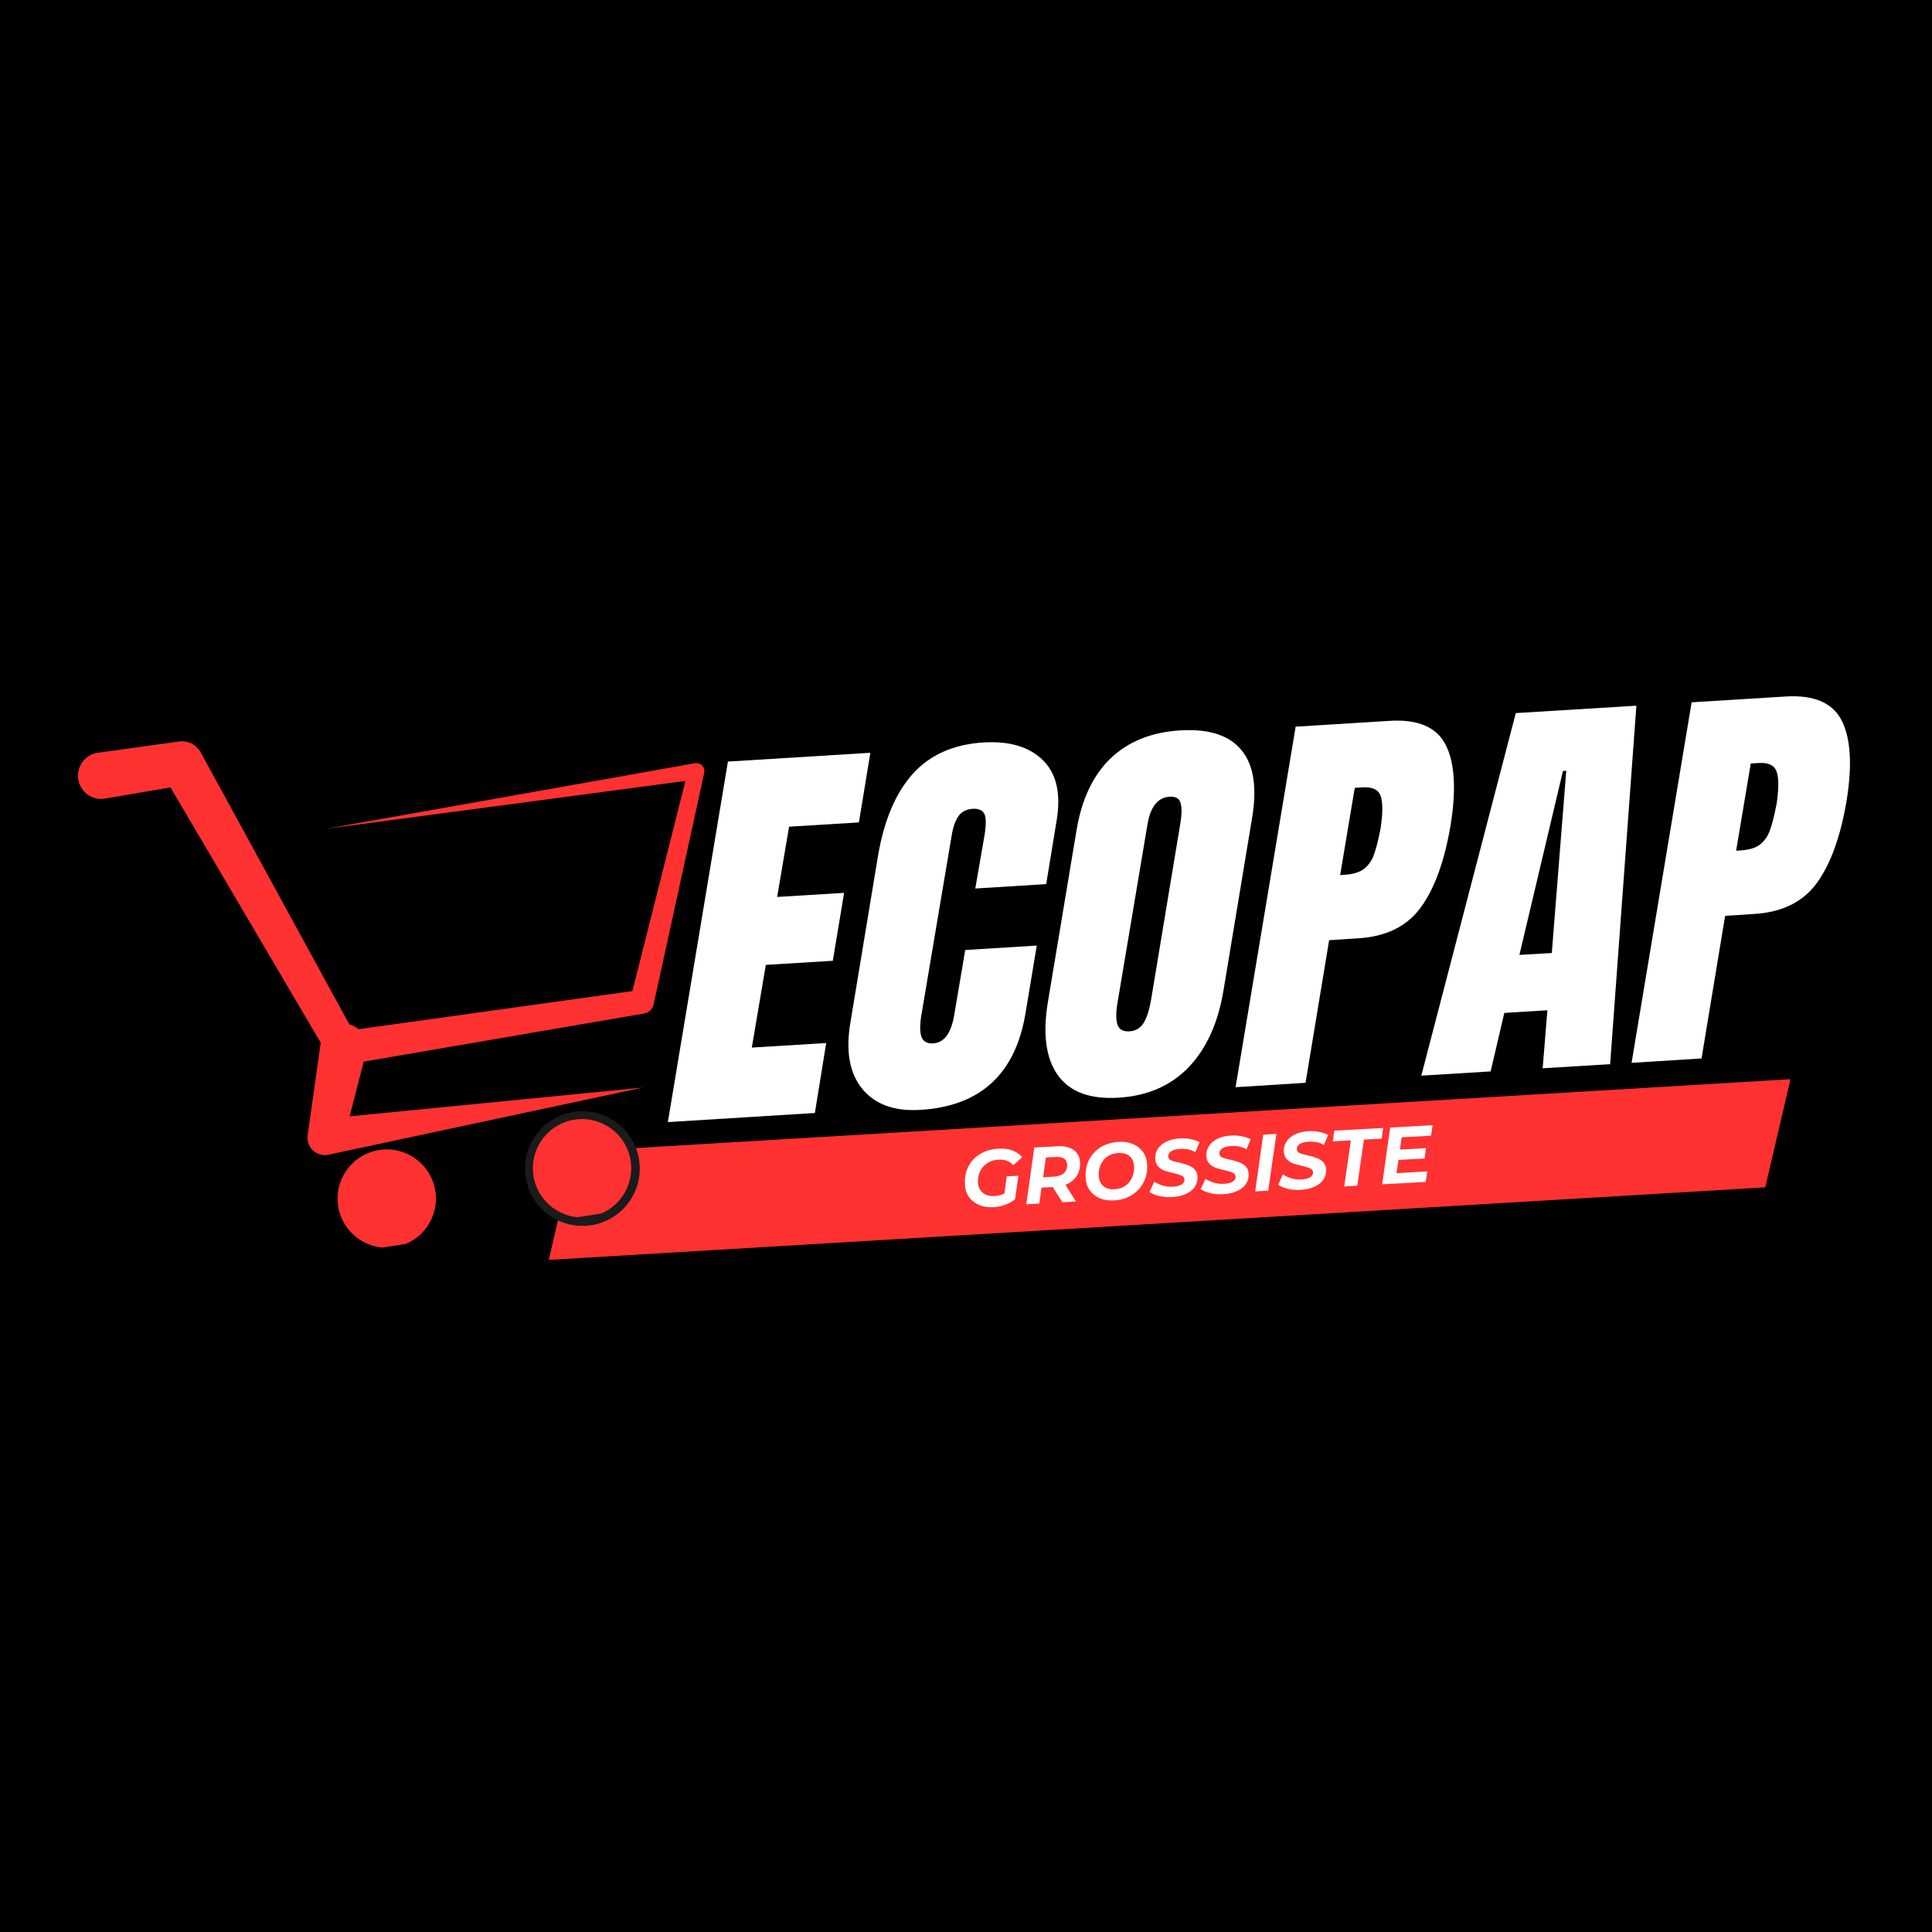
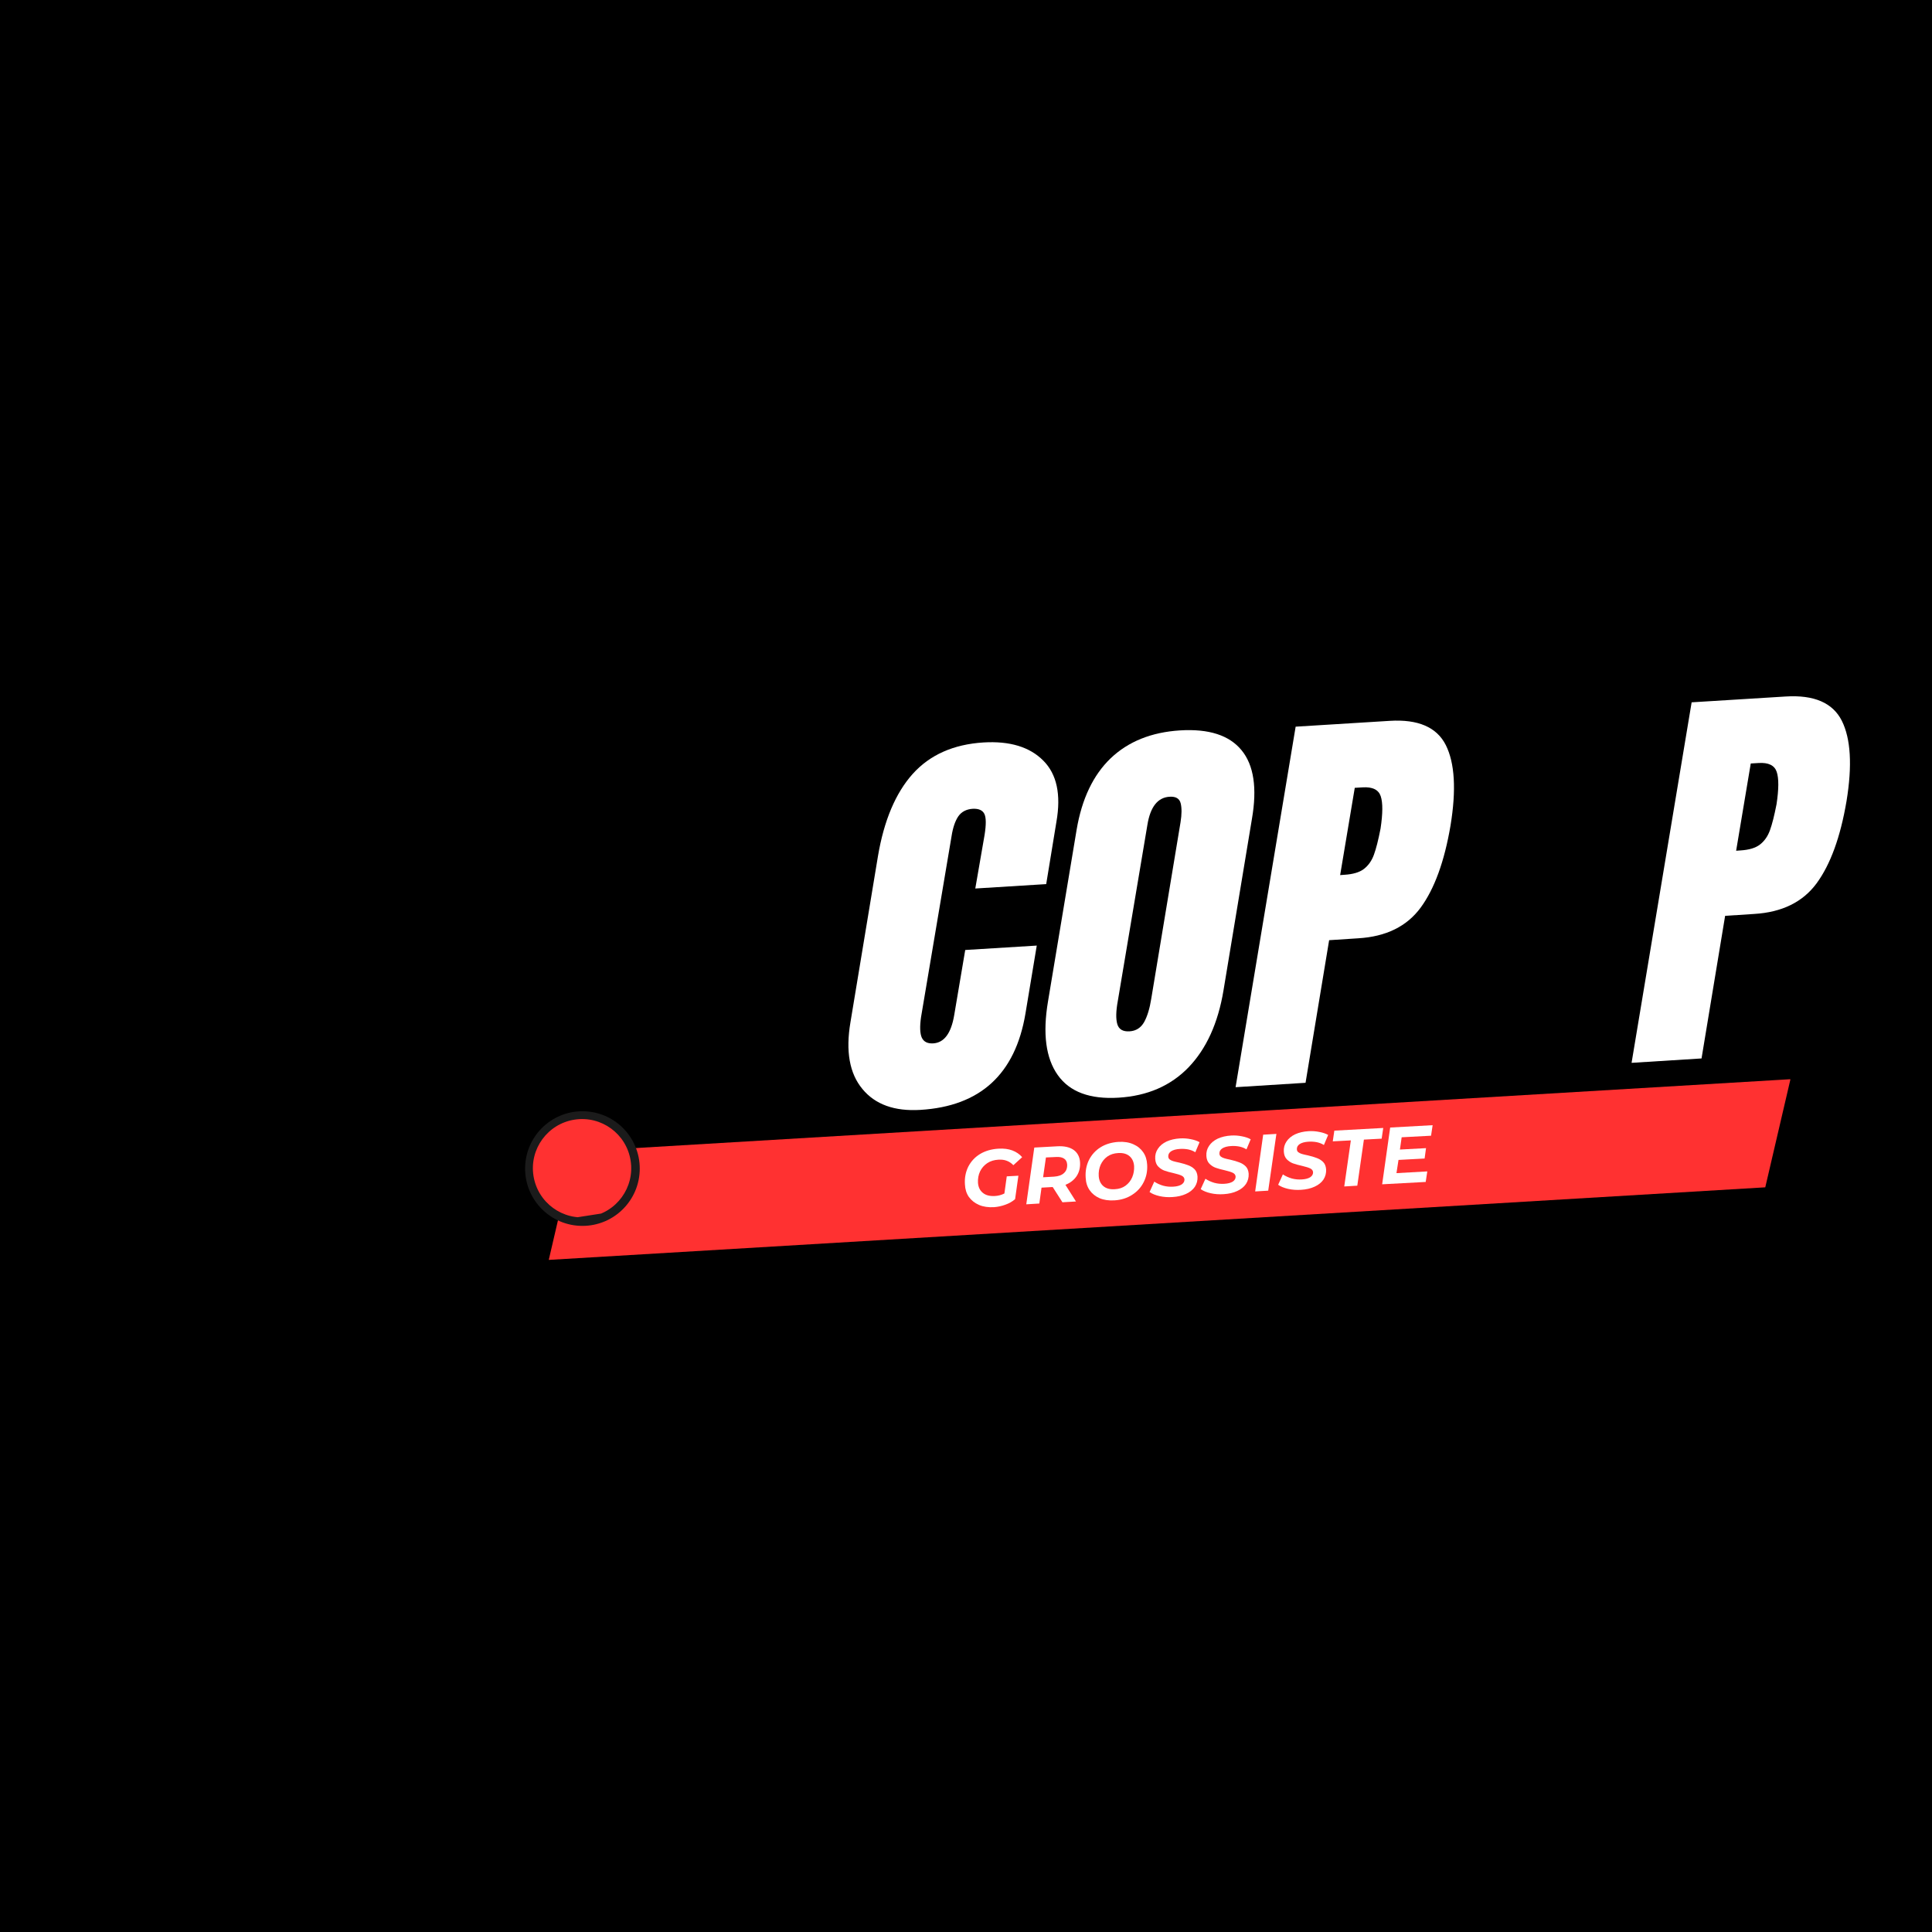
<svg xmlns="http://www.w3.org/2000/svg" width="256" zoomAndPan="magnify" viewBox="0 0 192 192" height="256" preserveAspectRatio="xMidYMid meet" version="1.0">
  <defs>
    <g />
    <clipPath id="70ef421f1a">
      <path d="M 47 49 L 171 49 L 171 68 L 47 68 Z M 47 49 " clip-rule="nonzero" />
    </clipPath>
    <clipPath id="bd172f584e">
      <path d="M 46.902 56.645 L 170.957 49.246 L 171.59 59.809 L 47.535 67.207 Z M 46.902 56.645 " clip-rule="nonzero" />
    </clipPath>
    <clipPath id="e77fb23f5f">
      <path d="M 50.035 56.457 L 170.934 49.25 L 168.43 59.996 L 47.535 67.207 Z M 50.035 56.457 " clip-rule="nonzero" />
    </clipPath>
    <clipPath id="1fe90e3a57">
      <path d="M 0.48 0.039 L 124 0.039 L 124 18.281 L 0.48 18.281 Z M 0.48 0.039 " clip-rule="nonzero" />
    </clipPath>
    <clipPath id="83e460657d">
      <path d="M -0.098 7.645 L 123.957 0.246 L 124.59 10.809 L 0.535 18.207 Z M -0.098 7.645 " clip-rule="nonzero" />
    </clipPath>
    <clipPath id="83ca332209">
      <path d="M 3.035 7.457 L 123.934 0.25 L 121.43 10.996 L 0.535 18.207 Z M 3.035 7.457 " clip-rule="nonzero" />
    </clipPath>
    <clipPath id="0cd21a7a67">
      <rect x="0" width="124" y="0" height="19" />
    </clipPath>
    <clipPath id="4a09e08adb">
      <path d="M 45.184 52.434 L 56.578 52.434 L 56.578 63.828 L 45.184 63.828 Z M 45.184 52.434 " clip-rule="nonzero" />
    </clipPath>
    <clipPath id="82af90578f">
      <path d="M 50.883 52.434 C 47.734 52.434 45.184 54.984 45.184 58.133 C 45.184 61.277 47.734 63.828 50.883 63.828 C 54.027 63.828 56.578 61.277 56.578 58.133 C 56.578 54.984 54.027 52.434 50.883 52.434 Z M 50.883 52.434 " clip-rule="nonzero" />
    </clipPath>
    <clipPath id="39076b8e25">
      <path d="M 0.184 0.434 L 11.578 0.434 L 11.578 11.828 L 0.184 11.828 Z M 0.184 0.434 " clip-rule="nonzero" />
    </clipPath>
    <clipPath id="e432061c29">
      <path d="M 5.883 0.434 C 2.734 0.434 0.184 2.984 0.184 6.133 C 0.184 9.277 2.734 11.828 5.883 11.828 C 9.027 11.828 11.578 9.277 11.578 6.133 C 11.578 2.984 9.027 0.434 5.883 0.434 Z M 5.883 0.434 " clip-rule="nonzero" />
    </clipPath>
    <clipPath id="bc65eba37a">
      <rect x="0" width="12" y="0" height="12" />
    </clipPath>
    <clipPath id="1f89dcf8e4">
      <path d="M 56 0.32 L 180.199 0.32 L 180.199 68 L 56 68 Z M 56 0.32 " clip-rule="nonzero" />
    </clipPath>
    <clipPath id="db91cf7c1c">
      <rect x="0" width="125" y="0" height="68" />
    </clipPath>
    <clipPath id="91a086d6cc">
      <rect x="0" width="50" y="0" height="14" />
    </clipPath>
    <clipPath id="3b8fcfe818">
      <path d="M 0.199 15 L 64 15 L 64 57 L 0.199 57 Z M 0.199 15 " clip-rule="nonzero" />
    </clipPath>
    <clipPath id="5221800a14">
-       <path d="M 0.395 17.16 L 61.488 7.668 L 69.617 59.98 L 8.523 69.473 Z M 0.395 17.16 " clip-rule="nonzero" />
-     </clipPath>
+       </clipPath>
    <clipPath id="79b33d7b8d">
-       <path d="M 0.395 17.16 L 61.488 7.668 L 69.617 59.98 L 8.523 69.473 Z M 0.395 17.16 " clip-rule="nonzero" />
-     </clipPath>
+       </clipPath>
    <clipPath id="39ce0b5d97">
-       <path d="M 26 56 L 37 56 L 37 66 L 26 66 Z M 26 56 " clip-rule="nonzero" />
-     </clipPath>
+       </clipPath>
    <clipPath id="fa5e74963d">
      <path d="M 0.395 17.16 L 61.488 7.668 L 69.617 59.98 L 8.523 69.473 Z M 0.395 17.16 " clip-rule="nonzero" />
    </clipPath>
    <clipPath id="80dd5ca873">
      <path d="M 0.395 17.16 L 61.488 7.668 L 69.617 59.98 L 8.523 69.473 Z M 0.395 17.16 " clip-rule="nonzero" />
    </clipPath>
    <clipPath id="a5336e9873">
      <path d="M 45 53 L 56 53 L 56 63 L 45 63 Z M 45 53 " clip-rule="nonzero" />
    </clipPath>
    <clipPath id="a20861db7f">
      <path d="M 0.395 17.16 L 61.488 7.668 L 69.617 59.98 L 8.523 69.473 Z M 0.395 17.16 " clip-rule="nonzero" />
    </clipPath>
    <clipPath id="69fd846b20">
      <path d="M 0.395 17.16 L 61.488 7.668 L 69.617 59.98 L 8.523 69.473 Z M 0.395 17.16 " clip-rule="nonzero" />
    </clipPath>
    <clipPath id="86e204903c">
      <rect x="0" width="181" y="0" height="70" />
    </clipPath>
  </defs>
  <rect x="-19.2" width="230.4" fill="#ffffff" y="-19.2" height="230.4" fill-opacity="1" />
  <rect x="-19.2" width="230.4" fill="#000000" y="-19.2" height="230.4" fill-opacity="1" />
  <g transform="matrix(1, 0, 0, 1, 7, 58)">
    <g clip-path="url(#86e204903c)">
      <g clip-path="url(#70ef421f1a)">
        <g clip-path="url(#bd172f584e)">
          <g clip-path="url(#e77fb23f5f)">
            <g transform="matrix(1, 0, 0, 1, 47, 49)">
              <g clip-path="url(#0cd21a7a67)">
                <g clip-path="url(#1fe90e3a57)">
                  <g clip-path="url(#83e460657d)">
                    <g clip-path="url(#83ca332209)">
                      <path fill="#ff3131" d="M -0.098 7.645 L 123.918 0.25 L 124.547 10.809 L 0.535 18.207 Z M -0.098 7.645 " fill-opacity="1" fill-rule="nonzero" />
                    </g>
                  </g>
                </g>
              </g>
            </g>
          </g>
        </g>
      </g>
      <g clip-path="url(#4a09e08adb)">
        <g clip-path="url(#82af90578f)">
          <g transform="matrix(1, 0, 0, 1, 45, 52)">
            <g clip-path="url(#bc65eba37a)">
              <g clip-path="url(#39076b8e25)">
                <g clip-path="url(#e432061c29)">
                  <path fill="#1b1b1b" d="M 0.184 0.434 L 11.578 0.434 L 11.578 11.828 L 0.184 11.828 Z M 0.184 0.434 " fill-opacity="1" fill-rule="nonzero" />
                </g>
              </g>
            </g>
          </g>
        </g>
      </g>
      <g clip-path="url(#1f89dcf8e4)">
        <g transform="matrix(1, 0, 0, 1, 56, -0)">
          <g clip-path="url(#db91cf7c1c)">
            <g fill="#ffffff" fill-opacity="1">
              <g transform="translate(5.84, 53.357)">
                <g>
-                   <path d="M -2.469 0.156 L 3.5 -35.672 L 17.656 -36.547 L 16.516 -29.625 L 9.578 -29.203 L 8.391 -22.219 L 15.047 -22.625 L 13.922 -15.875 L 7.266 -15.469 L 5.875 -7.25 L 13.266 -7.703 L 12.141 -0.75 Z M -2.469 0.156 " />
-                 </g>
+                   </g>
              </g>
            </g>
            <g fill="#ffffff" fill-opacity="1">
              <g transform="translate(22.782, 52.315)">
                <g>
                  <path d="M 5.688 -0.016 C 3.113 0.141 1.191 -0.551 -0.078 -2.094 C -1.359 -3.633 -1.754 -5.844 -1.266 -8.719 L 1.469 -25.234 C 2.07 -28.785 3.223 -31.508 4.922 -33.406 C 6.629 -35.301 8.973 -36.344 11.953 -36.531 C 14.566 -36.688 16.547 -36.086 17.891 -34.734 C 19.242 -33.391 19.68 -31.359 19.203 -28.641 L 18.188 -22.453 L 11.141 -22.016 L 12.062 -27.328 C 12.227 -28.359 12.223 -29.055 12.047 -29.422 C 11.867 -29.797 11.477 -29.969 10.875 -29.938 C 10.25 -29.895 9.773 -29.645 9.453 -29.188 C 9.141 -28.727 8.914 -28.066 8.781 -27.203 L 5.75 -9.234 C 5.613 -8.285 5.641 -7.602 5.828 -7.188 C 6.023 -6.781 6.398 -6.594 6.953 -6.625 C 8.047 -6.688 8.742 -7.625 9.047 -9.438 L 10.141 -15.906 L 17.25 -16.344 L 16.125 -9.578 C 15.113 -3.566 11.633 -0.379 5.688 -0.016 Z M 5.688 -0.016 " />
                </g>
              </g>
            </g>
            <g fill="#ffffff" fill-opacity="1">
              <g transform="translate(42.274, 51.117)">
                <g>
                  <path d="M 5.891 -0.031 C 3.047 0.145 1.031 -0.602 -0.156 -2.281 C -1.344 -3.957 -1.664 -6.395 -1.125 -9.594 L 1.719 -26.656 C 2.238 -29.727 3.367 -32.098 5.109 -33.766 C 6.859 -35.43 9.156 -36.352 12 -36.531 C 14.852 -36.707 16.891 -36.051 18.109 -34.562 C 19.328 -33.082 19.672 -30.805 19.141 -27.734 L 16.312 -10.672 C 15.77 -7.43 14.613 -4.891 12.844 -3.047 C 11.07 -1.211 8.754 -0.207 5.891 -0.031 Z M 6.984 -6.625 C 7.617 -6.664 8.098 -6.969 8.422 -7.531 C 8.742 -8.102 8.984 -8.891 9.141 -9.891 L 12.047 -27.406 C 12.172 -28.188 12.176 -28.812 12.062 -29.281 C 11.945 -29.758 11.578 -29.977 10.953 -29.938 C 9.773 -29.863 9.039 -28.926 8.75 -27.125 L 5.812 -9.641 C 5.625 -8.617 5.609 -7.848 5.766 -7.328 C 5.922 -6.816 6.328 -6.582 6.984 -6.625 Z M 6.984 -6.625 " />
                </g>
              </g>
            </g>
            <g fill="#ffffff" fill-opacity="1">
              <g transform="translate(62.26, 49.888)">
                <g>
                  <path d="M 3.5 -35.672 L 12.844 -36.25 C 15.664 -36.426 17.523 -35.625 18.422 -33.844 C 19.316 -32.062 19.473 -29.395 18.891 -25.844 C 18.285 -22.281 17.297 -19.562 15.922 -17.688 C 14.547 -15.82 12.477 -14.805 9.719 -14.641 L 6.828 -14.453 L 4.484 -0.281 L -2.469 0.156 Z M 8.344 -20.953 C 9.195 -21.004 9.844 -21.195 10.281 -21.531 C 10.727 -21.875 11.062 -22.348 11.281 -22.953 C 11.5 -23.555 11.719 -24.422 11.938 -25.547 C 12.164 -27.047 12.172 -28.117 11.953 -28.766 C 11.734 -29.41 11.133 -29.703 10.156 -29.641 L 9.375 -29.594 L 7.922 -20.922 Z M 8.344 -20.953 " />
                </g>
              </g>
            </g>
            <g fill="#ffffff" fill-opacity="1">
              <g transform="translate(81.669, 48.694)">
                <g>
-                   <path d="M -3.422 0.203 L 5.969 -35.828 L 17.953 -36.562 L 15.344 -0.938 L 8.641 -0.531 L 9.109 -6.297 L 4.828 -6.031 L 3.469 -0.219 Z M 6.328 -11.797 L 9.547 -11.984 L 10.984 -30.094 L 10.656 -30.078 Z M 6.328 -11.797 " />
-                 </g>
+                   </g>
              </g>
            </g>
            <g fill="#ffffff" fill-opacity="1">
              <g transform="translate(101.613, 47.468)">
                <g>
                  <path d="M 3.5 -35.672 L 12.844 -36.25 C 15.664 -36.426 17.523 -35.625 18.422 -33.844 C 19.316 -32.062 19.473 -29.395 18.891 -25.844 C 18.285 -22.281 17.297 -19.562 15.922 -17.688 C 14.547 -15.82 12.477 -14.805 9.719 -14.641 L 6.828 -14.453 L 4.484 -0.281 L -2.469 0.156 Z M 8.344 -20.953 C 9.195 -21.004 9.844 -21.195 10.281 -21.531 C 10.727 -21.875 11.062 -22.348 11.281 -22.953 C 11.5 -23.555 11.719 -24.422 11.938 -25.547 C 12.164 -27.047 12.172 -28.117 11.953 -28.766 C 11.734 -29.41 11.133 -29.703 10.156 -29.641 L 9.375 -29.594 L 7.922 -20.922 Z M 8.344 -20.953 " />
                </g>
              </g>
            </g>
          </g>
        </g>
      </g>
      <g transform="matrix(1, 0, 0, 1, 87, 51)">
        <g clip-path="url(#91a086d6cc)">
          <g fill="#ffffff" fill-opacity="1">
            <g transform="translate(1.613, 11.045)">
              <g>
                <path d="M 4.438 -3.141 L 5.594 -3.203 L 5.266 -0.875 C 5.004 -0.645 4.688 -0.461 4.312 -0.328 C 3.945 -0.191 3.566 -0.109 3.172 -0.078 C 2.609 -0.047 2.113 -0.117 1.688 -0.297 C 1.258 -0.484 0.922 -0.75 0.672 -1.094 C 0.43 -1.445 0.301 -1.863 0.281 -2.344 C 0.238 -2.977 0.348 -3.562 0.609 -4.094 C 0.879 -4.625 1.27 -5.047 1.781 -5.359 C 2.301 -5.672 2.91 -5.848 3.609 -5.891 C 4.141 -5.922 4.598 -5.863 4.984 -5.719 C 5.379 -5.57 5.707 -5.348 5.969 -5.047 L 5.094 -4.25 C 4.895 -4.457 4.676 -4.602 4.438 -4.688 C 4.207 -4.781 3.93 -4.816 3.609 -4.797 C 3.18 -4.773 2.812 -4.66 2.5 -4.453 C 2.188 -4.242 1.945 -3.969 1.781 -3.625 C 1.625 -3.289 1.555 -2.914 1.578 -2.5 C 1.609 -2.07 1.77 -1.738 2.062 -1.5 C 2.352 -1.258 2.758 -1.156 3.281 -1.188 C 3.602 -1.207 3.91 -1.289 4.203 -1.438 Z M 4.438 -3.141 " />
              </g>
            </g>
          </g>
          <g fill="#ffffff" fill-opacity="1">
            <g transform="translate(7.756, 10.699)">
              <g>
                <path d="M 5.578 -4.188 C 5.609 -3.664 5.492 -3.207 5.234 -2.812 C 4.973 -2.426 4.602 -2.141 4.125 -1.953 L 5.172 -0.297 L 3.828 -0.219 L 2.859 -1.734 L 1.75 -1.672 L 1.531 -0.094 L 0.234 -0.016 L 1.031 -5.656 L 3.312 -5.781 C 4 -5.82 4.539 -5.703 4.938 -5.422 C 5.332 -5.141 5.547 -4.727 5.578 -4.188 Z M 3 -2.766 C 3.438 -2.797 3.766 -2.914 3.984 -3.125 C 4.211 -3.332 4.316 -3.617 4.297 -3.984 C 4.273 -4.254 4.172 -4.445 3.984 -4.562 C 3.797 -4.688 3.535 -4.738 3.203 -4.719 L 2.188 -4.672 L 1.906 -2.703 Z M 3 -2.766 " />
              </g>
            </g>
          </g>
          <g fill="#ffffff" fill-opacity="1">
            <g transform="translate(13.612, 10.37)">
              <g>
                <path d="M 3.125 -0.078 C 2.57 -0.047 2.082 -0.117 1.656 -0.297 C 1.238 -0.484 0.91 -0.75 0.672 -1.094 C 0.43 -1.445 0.301 -1.863 0.281 -2.344 C 0.238 -2.977 0.348 -3.562 0.609 -4.094 C 0.879 -4.625 1.266 -5.047 1.766 -5.359 C 2.273 -5.672 2.867 -5.848 3.547 -5.891 C 4.109 -5.922 4.598 -5.844 5.016 -5.656 C 5.43 -5.477 5.758 -5.211 6 -4.859 C 6.238 -4.516 6.367 -4.102 6.391 -3.625 C 6.43 -3 6.316 -2.422 6.047 -1.891 C 5.785 -1.367 5.398 -0.945 4.891 -0.625 C 4.391 -0.301 3.801 -0.117 3.125 -0.078 Z M 3.172 -1.188 C 3.586 -1.207 3.941 -1.32 4.234 -1.531 C 4.535 -1.75 4.758 -2.031 4.906 -2.375 C 5.051 -2.719 5.113 -3.086 5.094 -3.484 C 5.062 -3.91 4.91 -4.238 4.641 -4.469 C 4.367 -4.707 3.988 -4.812 3.5 -4.781 C 3.094 -4.758 2.738 -4.645 2.438 -4.438 C 2.145 -4.227 1.922 -3.953 1.766 -3.609 C 1.617 -3.266 1.555 -2.895 1.578 -2.5 C 1.609 -2.07 1.758 -1.738 2.031 -1.5 C 2.312 -1.258 2.691 -1.156 3.172 -1.188 Z M 3.172 -1.188 " />
              </g>
            </g>
          </g>
          <g fill="#ffffff" fill-opacity="1">
            <g transform="translate(20.336, 9.992)">
              <g>
                <path d="M 2.188 -0.031 C 1.738 0 1.305 -0.031 0.891 -0.125 C 0.484 -0.219 0.156 -0.352 -0.094 -0.531 L 0.375 -1.562 C 0.645 -1.383 0.941 -1.25 1.266 -1.156 C 1.586 -1.07 1.922 -1.039 2.266 -1.062 C 2.617 -1.082 2.895 -1.156 3.094 -1.281 C 3.289 -1.414 3.383 -1.582 3.375 -1.781 C 3.363 -1.945 3.27 -2.07 3.094 -2.156 C 2.926 -2.238 2.66 -2.32 2.297 -2.406 C 1.93 -2.488 1.629 -2.57 1.391 -2.656 C 1.16 -2.738 0.953 -2.875 0.766 -3.062 C 0.586 -3.25 0.488 -3.504 0.469 -3.828 C 0.445 -4.203 0.535 -4.535 0.734 -4.828 C 0.93 -5.129 1.219 -5.367 1.594 -5.547 C 1.977 -5.723 2.426 -5.828 2.938 -5.859 C 3.312 -5.879 3.664 -5.852 4 -5.781 C 4.344 -5.719 4.633 -5.617 4.875 -5.484 L 4.453 -4.484 C 4.242 -4.617 4.004 -4.711 3.734 -4.766 C 3.461 -4.816 3.188 -4.832 2.906 -4.812 C 2.539 -4.789 2.254 -4.711 2.047 -4.578 C 1.848 -4.441 1.754 -4.27 1.766 -4.062 C 1.766 -3.945 1.812 -3.848 1.906 -3.766 C 2.008 -3.691 2.129 -3.633 2.266 -3.594 C 2.41 -3.551 2.609 -3.504 2.859 -3.453 C 3.223 -3.367 3.52 -3.281 3.75 -3.188 C 3.988 -3.102 4.195 -2.973 4.375 -2.797 C 4.551 -2.617 4.648 -2.375 4.672 -2.062 C 4.691 -1.688 4.602 -1.348 4.406 -1.047 C 4.207 -0.754 3.914 -0.52 3.531 -0.344 C 3.145 -0.164 2.695 -0.062 2.188 -0.031 Z M 2.188 -0.031 " />
              </g>
            </g>
          </g>
          <g fill="#ffffff" fill-opacity="1">
            <g transform="translate(25.419, 9.706)">
              <g>
                <path d="M 2.188 -0.031 C 1.738 0 1.305 -0.031 0.891 -0.125 C 0.484 -0.219 0.156 -0.352 -0.094 -0.531 L 0.375 -1.562 C 0.645 -1.383 0.941 -1.25 1.266 -1.156 C 1.586 -1.07 1.922 -1.039 2.266 -1.062 C 2.617 -1.082 2.895 -1.156 3.094 -1.281 C 3.289 -1.414 3.383 -1.582 3.375 -1.781 C 3.363 -1.945 3.27 -2.07 3.094 -2.156 C 2.926 -2.238 2.66 -2.32 2.297 -2.406 C 1.93 -2.488 1.629 -2.57 1.391 -2.656 C 1.16 -2.738 0.953 -2.875 0.766 -3.062 C 0.586 -3.25 0.488 -3.504 0.469 -3.828 C 0.445 -4.203 0.535 -4.535 0.734 -4.828 C 0.93 -5.129 1.219 -5.367 1.594 -5.547 C 1.977 -5.723 2.426 -5.828 2.938 -5.859 C 3.312 -5.879 3.664 -5.852 4 -5.781 C 4.344 -5.719 4.633 -5.617 4.875 -5.484 L 4.453 -4.484 C 4.242 -4.617 4.004 -4.711 3.734 -4.766 C 3.461 -4.816 3.188 -4.832 2.906 -4.812 C 2.539 -4.789 2.254 -4.711 2.047 -4.578 C 1.848 -4.441 1.754 -4.27 1.766 -4.062 C 1.766 -3.945 1.812 -3.848 1.906 -3.766 C 2.008 -3.691 2.129 -3.633 2.266 -3.594 C 2.41 -3.551 2.609 -3.504 2.859 -3.453 C 3.223 -3.367 3.52 -3.281 3.75 -3.188 C 3.988 -3.102 4.195 -2.973 4.375 -2.797 C 4.551 -2.617 4.648 -2.375 4.672 -2.062 C 4.691 -1.688 4.602 -1.348 4.406 -1.047 C 4.207 -0.754 3.914 -0.52 3.531 -0.344 C 3.145 -0.164 2.695 -0.062 2.188 -0.031 Z M 2.188 -0.031 " />
              </g>
            </g>
          </g>
          <g fill="#ffffff" fill-opacity="1">
            <g transform="translate(30.503, 9.42)">
              <g>
                <path d="M 1.031 -5.656 L 2.344 -5.734 L 1.531 -0.094 L 0.234 -0.016 Z M 1.031 -5.656 " />
              </g>
            </g>
          </g>
          <g fill="#ffffff" fill-opacity="1">
            <g transform="translate(33.116, 9.273)">
              <g>
                <path d="M 2.188 -0.031 C 1.738 0 1.305 -0.031 0.891 -0.125 C 0.484 -0.219 0.156 -0.352 -0.094 -0.531 L 0.375 -1.562 C 0.645 -1.383 0.941 -1.25 1.266 -1.156 C 1.586 -1.07 1.922 -1.039 2.266 -1.062 C 2.617 -1.082 2.895 -1.156 3.094 -1.281 C 3.289 -1.414 3.383 -1.582 3.375 -1.781 C 3.363 -1.945 3.27 -2.07 3.094 -2.156 C 2.926 -2.238 2.66 -2.32 2.297 -2.406 C 1.93 -2.488 1.629 -2.57 1.391 -2.656 C 1.16 -2.738 0.953 -2.875 0.766 -3.062 C 0.586 -3.25 0.488 -3.504 0.469 -3.828 C 0.445 -4.203 0.535 -4.535 0.734 -4.828 C 0.93 -5.129 1.219 -5.367 1.594 -5.547 C 1.977 -5.723 2.426 -5.828 2.938 -5.859 C 3.312 -5.879 3.664 -5.852 4 -5.781 C 4.344 -5.719 4.633 -5.617 4.875 -5.484 L 4.453 -4.484 C 4.242 -4.617 4.004 -4.711 3.734 -4.766 C 3.461 -4.816 3.188 -4.832 2.906 -4.812 C 2.539 -4.789 2.254 -4.711 2.047 -4.578 C 1.848 -4.441 1.754 -4.27 1.766 -4.062 C 1.766 -3.945 1.812 -3.848 1.906 -3.766 C 2.008 -3.691 2.129 -3.633 2.266 -3.594 C 2.41 -3.551 2.609 -3.504 2.859 -3.453 C 3.223 -3.367 3.52 -3.281 3.75 -3.188 C 3.988 -3.102 4.195 -2.973 4.375 -2.797 C 4.551 -2.617 4.648 -2.375 4.672 -2.062 C 4.691 -1.688 4.602 -1.348 4.406 -1.047 C 4.207 -0.754 3.914 -0.52 3.531 -0.344 C 3.145 -0.164 2.695 -0.062 2.188 -0.031 Z M 2.188 -0.031 " />
              </g>
            </g>
          </g>
          <g fill="#ffffff" fill-opacity="1">
            <g transform="translate(38.199, 8.987)">
              <g>
                <path d="M 2.047 -4.656 L 0.25 -4.562 L 0.406 -5.625 L 5.266 -5.891 L 5.109 -4.828 L 3.344 -4.734 L 2.688 -0.156 L 1.391 -0.078 Z M 2.047 -4.656 " />
              </g>
            </g>
          </g>
          <g fill="#ffffff" fill-opacity="1">
            <g transform="translate(43.123, 8.71)">
              <g>
                <path d="M 2.172 -4.688 L 2 -3.469 L 4.594 -3.609 L 4.453 -2.578 L 1.859 -2.438 L 1.656 -1.125 L 4.719 -1.297 L 4.562 -0.25 L 0.234 -0.016 L 1.031 -5.656 L 5.25 -5.891 L 5.094 -4.844 Z M 2.172 -4.688 " />
              </g>
            </g>
          </g>
        </g>
      </g>
      <g clip-path="url(#3b8fcfe818)">
        <g clip-path="url(#5221800a14)">
          <g clip-path="url(#79b33d7b8d)">
            <path fill="#ff3131" d="M 62.07 17.848 L 25.457 24.355 L 61.117 19.609 L 55.848 40.492 L 28.633 44.281 C 28.375 44.062 28.066 43.895 27.719 43.805 L 12.949 16.773 C 12.539 16.023 11.691 15.562 10.793 15.688 L 10.723 15.699 L 2.734 16.809 C 2.715 16.812 2.684 16.816 2.664 16.82 C 1.406 17.035 0.566 18.23 0.781 19.484 C 0.996 20.738 2.188 21.582 3.441 21.363 L 9.945 20.25 L 24.875 45.629 C 24.871 45.66 24.863 45.688 24.859 45.719 L 23.602 54.625 L 23.57 54.832 C 23.543 55.027 23.551 55.227 23.594 55.426 C 23.793 56.359 24.707 56.953 25.641 56.754 L 56.875 50.082 L 27.746 52.941 L 29.148 47.504 L 56.98 42.727 L 57.02 42.719 C 57.469 42.641 57.848 42.301 57.953 41.828 L 62.98 18.832 L 62.988 18.801 C 63.008 18.703 63.012 18.598 62.992 18.492 C 62.918 18.059 62.504 17.77 62.07 17.848 " fill-opacity="1" fill-rule="nonzero" />
          </g>
        </g>
      </g>
      <g clip-path="url(#39ce0b5d97)">
        <g clip-path="url(#fa5e74963d)">
          <g clip-path="url(#80dd5ca873)">
            <path fill="#ff3131" d="M 30.684 56.285 C 28.02 56.699 26.191 59.195 26.605 61.863 C 27.023 64.531 29.52 66.355 32.188 65.941 C 34.852 65.527 36.68 63.027 36.266 60.363 C 35.852 57.695 33.352 55.871 30.684 56.285 " fill-opacity="1" fill-rule="nonzero" />
          </g>
        </g>
      </g>
      <g clip-path="url(#a5336e9873)">
        <g clip-path="url(#a20861db7f)">
          <g clip-path="url(#69fd846b20)">
            <path fill="#ff3131" d="M 50.094 53.27 C 47.426 53.684 45.602 56.18 46.016 58.848 C 46.43 61.516 48.926 63.34 51.594 62.926 C 54.262 62.512 56.086 60.012 55.672 57.348 C 55.258 54.68 52.762 52.855 50.094 53.27 " fill-opacity="1" fill-rule="nonzero" />
          </g>
        </g>
      </g>
    </g>
  </g>
</svg>